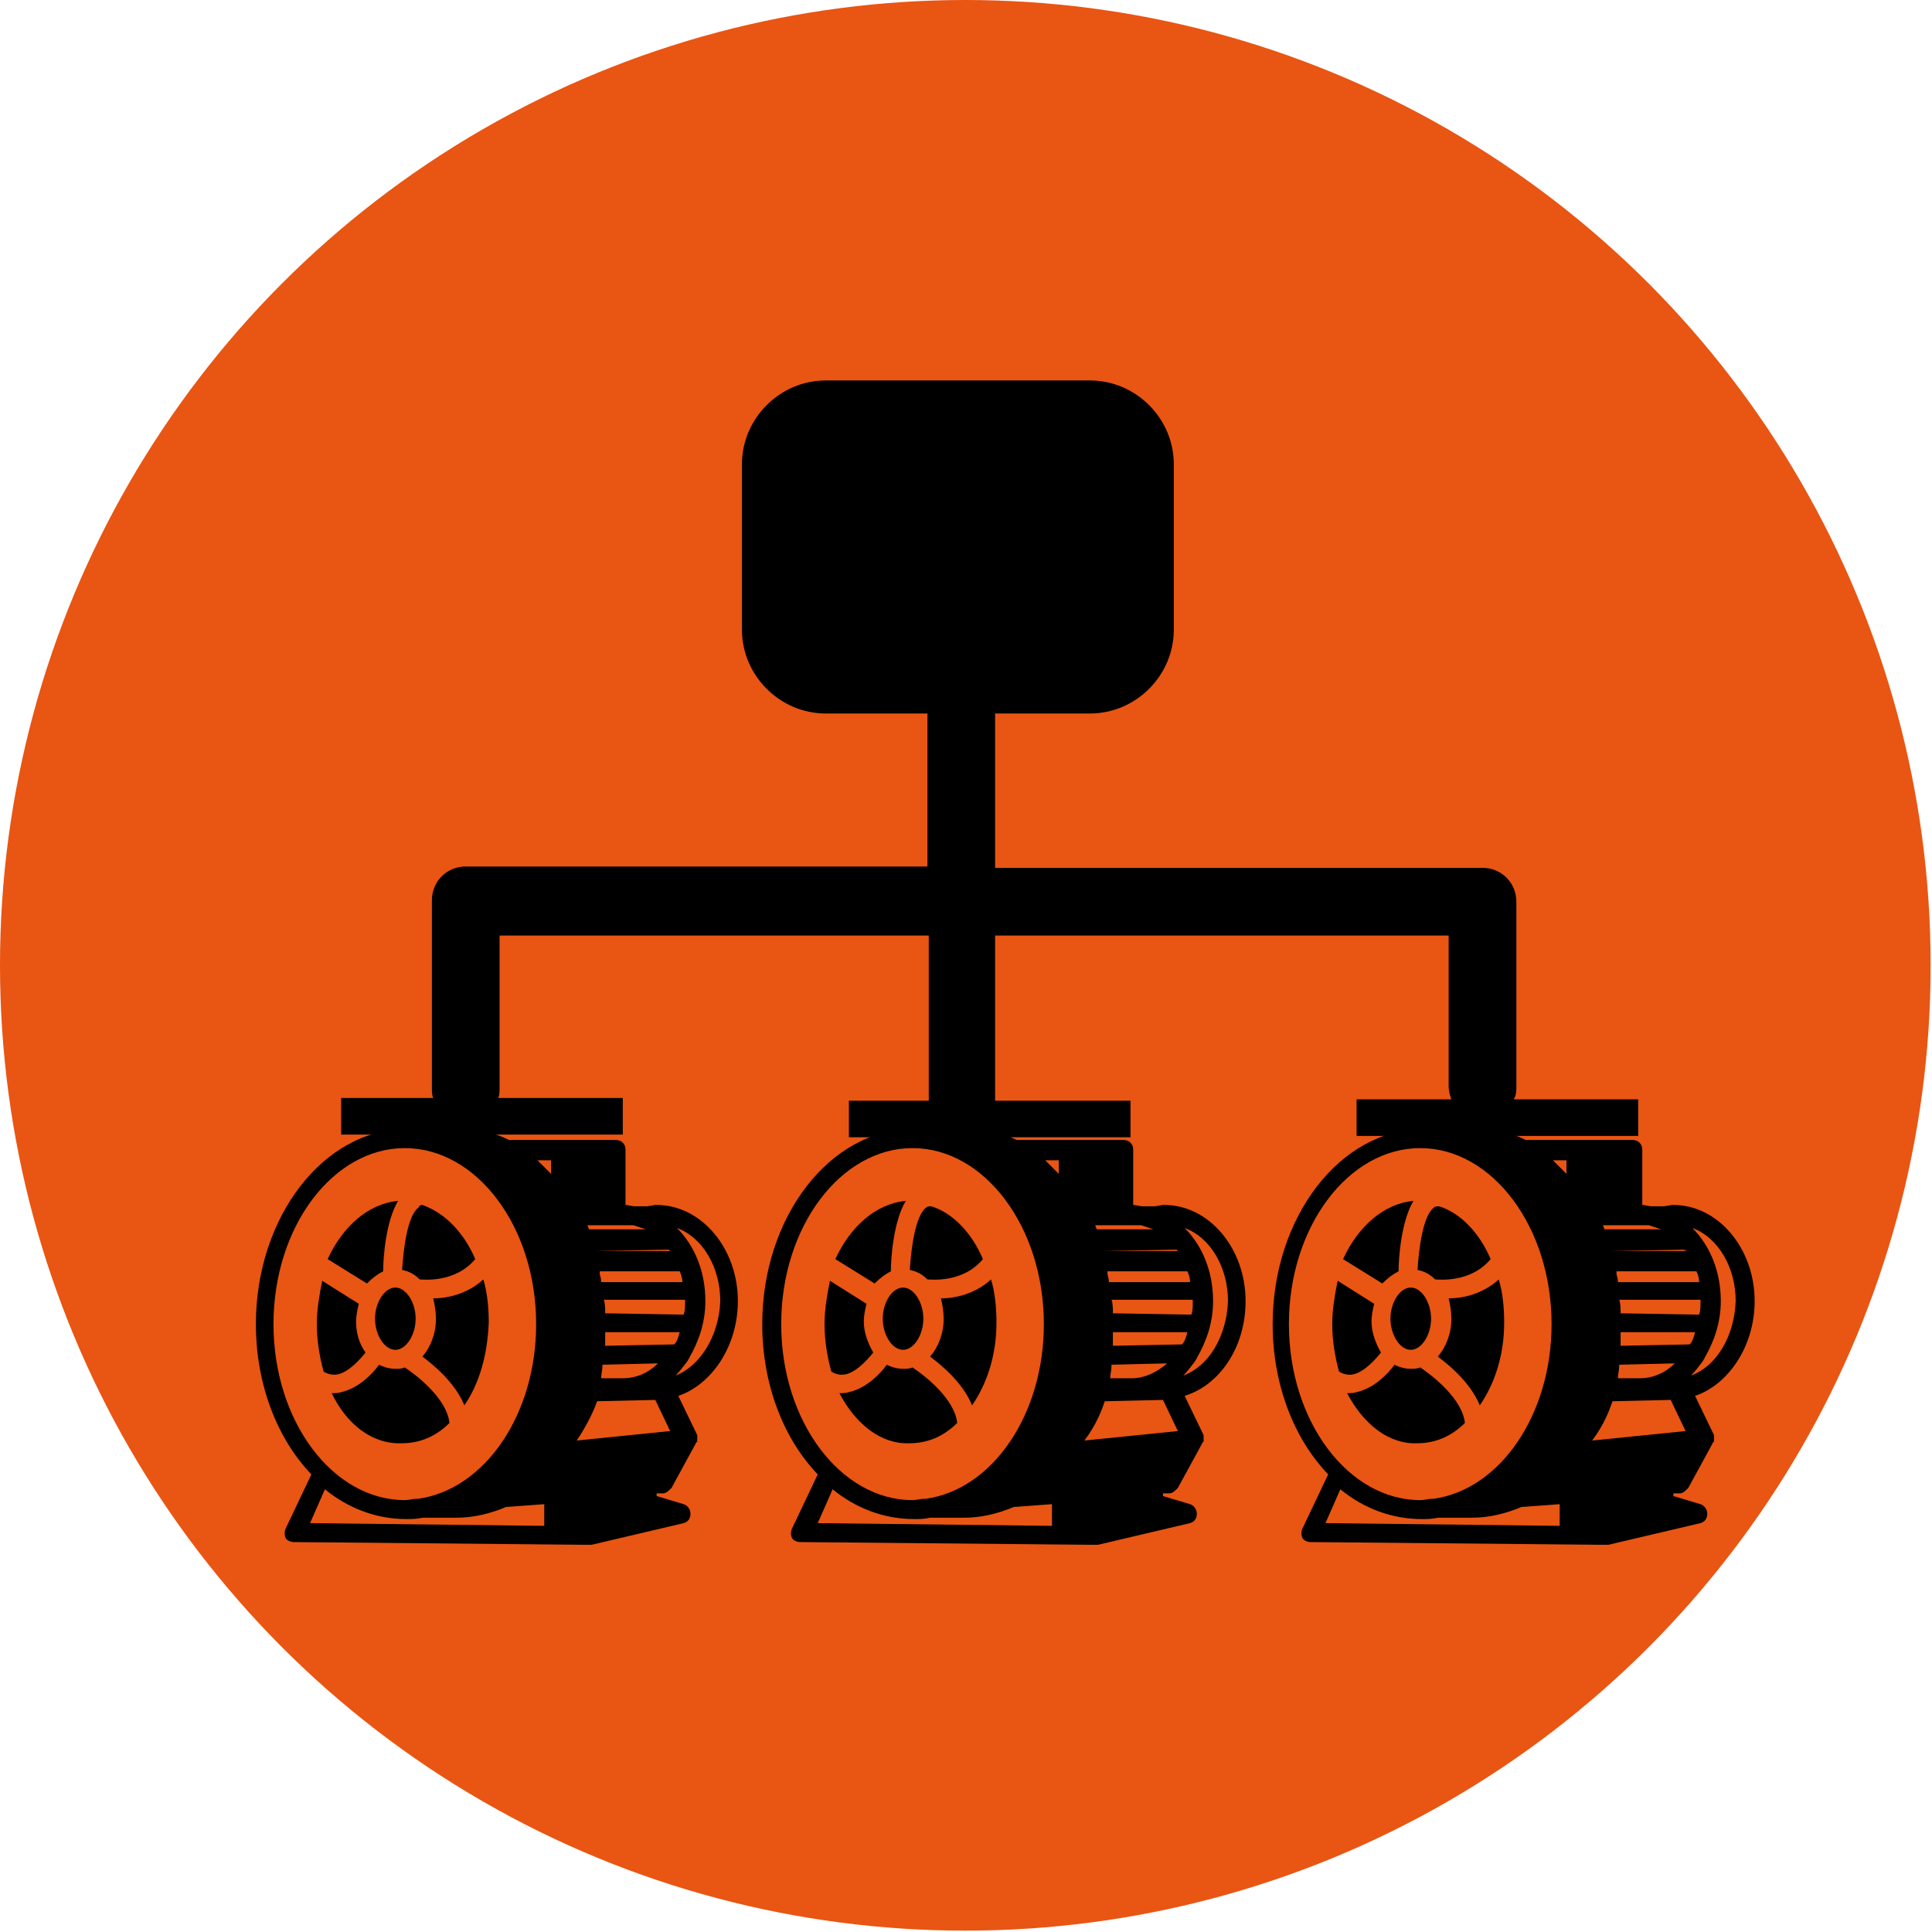
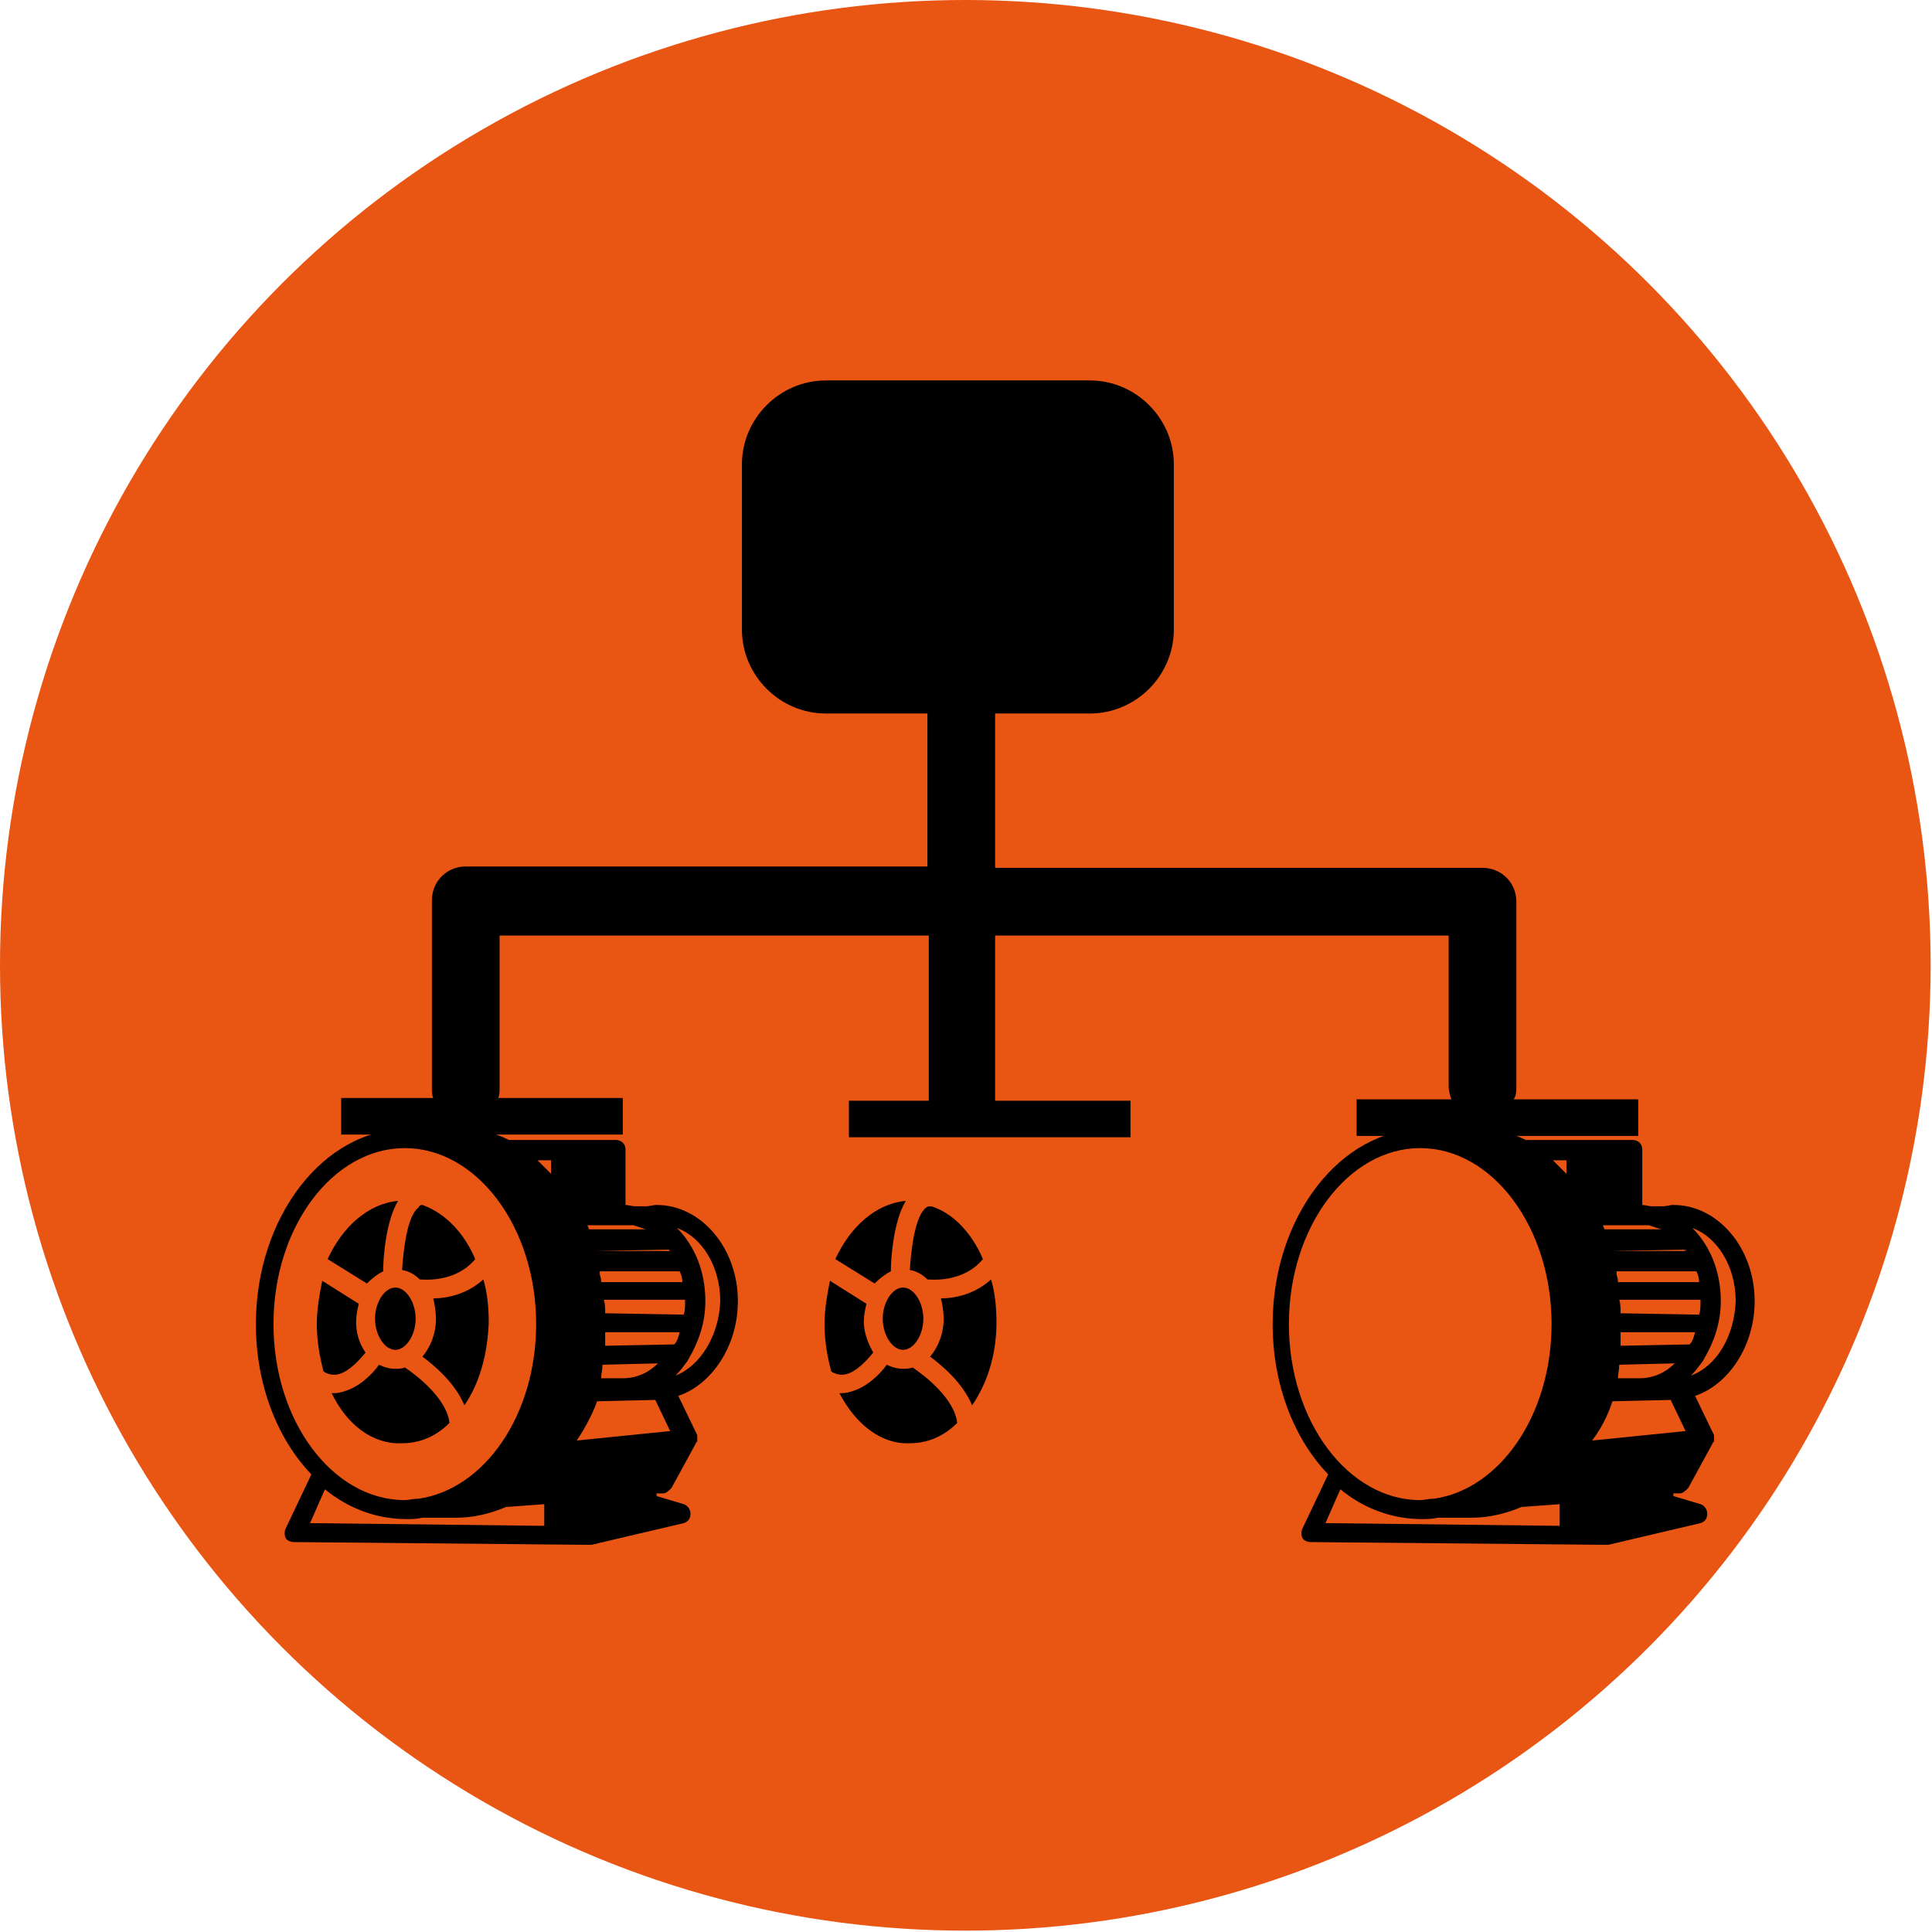
<svg xmlns="http://www.w3.org/2000/svg" xml:space="preserve" style="enable-background:new 0 0 142.7 142.7" viewBox="0 0 142.7 142.7">
  <circle cx="71.3" cy="71.3" r="71.3" style="fill:#e95513" />
  <path d="M112 80.2V66.6c0-1.4-1.1-2.5-2.5-2.5h-36V52.7h7c3.4 0 6.2-2.8 6.2-6.2V34.3c0-3.4-2.8-6.2-6.2-6.2H61c-3.4 0-6.2 2.8-6.2 6.2v12.2c0 3.4 2.8 6.2 6.2 6.2h7.5V64H34.4c-1.4 0-2.5 1.1-2.5 2.5v13.9c0 .2 0 .5.1.7h-6.8v2.7H46v-2.7h-9.2c.1-.2.1-.5.1-.7V69.1h31.7V81.3h-5.9V84h20.8v-2.7h-10V69.1H107v11.1c0 .4.1.7.2 1h-7v2.7H121v-2.7h-9.2c.2-.3.2-.6.2-1zM24.5 102.9h.1c.2 0 .4 0 .7-.1 1.2-.3 2.2-1.3 2.7-2 .4.2.8.3 1.2.3.2 0 .5 0 .7-.1.9.6 3.1 2.3 3.3 4.1-1 1-2.2 1.5-3.5 1.5-2.2.1-4.1-1.4-5.2-3.7zm4.7-7.8c.8 0 1.5 1.1 1.5 2.3s-.7 2.3-1.5 2.3-1.5-1.1-1.5-2.3.7-2.3 1.5-2.3zM27 99.9c-.4.5-1.2 1.4-2 1.6-.4.1-.8 0-1.1-.2-.3-1.1-.5-2.3-.5-3.5 0-1.1.2-2.2.4-3.2l2.7 1.7c-.1.4-.2.9-.2 1.3 0 .8.2 1.6.7 2.3zm7.3 3.9c-.7-1.7-2.3-3-3.1-3.6.6-.7 1-1.7 1-2.8 0-.5-.1-1.1-.2-1.5 1 0 2.5-.3 3.7-1.4.3 1 .4 2.1.4 3.2-.1 2.4-.7 4.5-1.8 6.1zm.8-10.8c-1.5 1.8-3.9 1.5-4.1 1.5-.4-.4-.8-.6-1.3-.7.1-1.6.4-4 1.2-4.6.1-.2.2-.2.3-.2 1.7.6 3.1 2.1 3.9 4zm-5.7-4.3c-.9 1.5-1.1 4.2-1.1 5.2-.4.2-.8.5-1.2.9L24.2 93c1.1-2.4 3-4.1 5.2-4.3z" />
  <path d="M54.5 96.1c0-3.9-2.7-7.1-6-7.1h-.1l-.6.1h-.9c-.2 0-.5-.1-.7-.1v-4.1c0-.4-.3-.7-.7-.7h-7.9c-1.2-.6-2.6-.9-3.9-.9h-3.1c-.1 0-.2 0-.3.1H30c-6.1 0-11.1 6.5-11.1 14.4 0 4.5 1.6 8.5 4.1 11.1l-1.9 4c-.1.2-.1.5 0 .7s.4.3.6.3l21.5.2h.5l6.8-1.6c.3-.1.5-.3.5-.7 0-.3-.2-.6-.5-.7l-2-.6v-.2h.5c.2 0 .4-.2.6-.4l1.8-3.3s0-.1.1-.1v-.5l-1.4-2.9c2.4-.8 4.4-3.6 4.4-7zm-4.7 3.2-5.1.1v-1h5.5c-.1.4-.2.7-.4.9zM44.7 97c0-.3 0-.7-.1-1h6v.2c0 .3 0 .6-.1.9l-5.8-.1zm-.3-2.4c0-.2-.1-.4-.1-.5v-.2h5.9c.1.2.2.5.2.8h-6v-.1zm-.4-2.2 5.4-.1.1.1H44zm3.7-1.6h-4.2c0-.1-.1-.2-.1-.3h3.4l.9.3zm-3.6 12.7 4.3-.1 1.1 2.3-6.9.7c.8-1.2 1.3-2.3 1.5-2.9zm1.9-1.7h-1.6c0-.3.1-.6.1-1l4.1-.1c-.7.7-1.6 1.1-2.6 1.1zm-5.3-16.1v1l-1-1h1zm-10.8-.9c5.3 0 9.7 5.8 9.7 13 0 6.7-3.8 12.2-8.7 12.9h-.1c-.3 0-.6.1-.9.1-5.3 0-9.7-5.8-9.7-13s4.4-13 9.7-13zM24 110c1.7 1.4 3.8 2.2 6 2.2.4 0 .8 0 1.2-.1h2.5c1.3 0 2.5-.3 3.7-.8h.1l2.7-.2v1.6l-17.3-.2L24 110zm25.9-8.4c.3-.3.6-.7.9-1.1 0-.1.1-.1.1-.2.7-1.2 1.2-2.6 1.2-4.2 0-2.2-.8-4.1-2.1-5.4 1.9.7 3.2 2.9 3.2 5.4-.1 2.6-1.5 4.8-3.3 5.5zM62 102.9c.3 0 .5 0 .8-.1 1.2-.3 2.2-1.3 2.7-2 .4.2.8.3 1.2.3.2 0 .5 0 .7-.1.9.6 3.1 2.3 3.3 4.1-1 1-2.2 1.5-3.5 1.5-2.1.1-4-1.4-5.2-3.7zm4.7-7.8c.8 0 1.5 1.1 1.5 2.3s-.7 2.3-1.5 2.3-1.5-1.1-1.5-2.3.7-2.3 1.5-2.3zm-2.2 4.8c-.4.5-1.2 1.4-2 1.6-.4.1-.8 0-1.1-.2-.3-1.1-.5-2.3-.5-3.5 0-1.1.2-2.2.4-3.2l2.7 1.7c-.1.4-.2.9-.2 1.3 0 .8.3 1.6.7 2.3zm7.3 3.9c-.7-1.7-2.3-3-3.1-3.6.6-.7 1-1.7 1-2.8 0-.5-.1-1.1-.2-1.5 1 0 2.5-.3 3.7-1.4.3 1 .4 2.1.4 3.2 0 2.4-.7 4.5-1.8 6.1zm.8-10.8c-1.5 1.8-3.9 1.5-4.1 1.5-.4-.4-.8-.6-1.3-.7.1-1.6.4-4 1.2-4.6.1-.1.2-.1.4-.1 1.6.5 3 2 3.8 3.9zm-5.7-4.3c-.9 1.5-1.1 4.2-1.1 5.2-.4.2-.8.5-1.2.9L61.7 93c1.1-2.4 3-4.1 5.2-4.3z" />
-   <path d="M92 96.1c0-3.9-2.7-7.1-6-7.1h-.1l-.6.1h-.9c-.2 0-.5-.1-.7-.1v-4.1c0-.4-.3-.7-.7-.7h-7.9c-1.2-.6-2.6-.9-3.9-.9H68c-.1 0-.2 0-.3.1h-.3c-6.1 0-11.1 6.5-11.1 14.4 0 4.5 1.6 8.5 4.1 11.1l-1.9 4c-.1.2-.1.5 0 .7s.4.3.6.3l21.5.2h.5l6.8-1.6c.3-.1.5-.3.5-.7 0-.3-.2-.6-.5-.7l-2-.6v-.2h.5c.2 0 .4-.2.6-.4l1.8-3.3s0-.1.1-.1v-.5l-1.4-2.9c2.6-.8 4.5-3.6 4.5-7zm-4.7 3.2-5.1.1v-1h5.5c-.1.4-.2.7-.4.9zM82.2 97c0-.3 0-.7-.1-1h6v.2c0 .3 0 .6-.1.9l-5.8-.1zm-.3-2.4c0-.2-.1-.4-.1-.5v-.2h5.9c.1.2.2.5.2.8h-6v-.1zm-.4-2.2 5.4-.1.1.1h-5.5zm3.7-1.6H81c0-.1-.1-.2-.1-.3h3.4l.9.3zm-3.6 12.7 4.3-.1 1.1 2.3-6.9.7c.9-1.2 1.3-2.3 1.5-2.9zm2-1.7H82c0-.3.1-.6.1-1l4.1-.1c-.8.7-1.7 1.1-2.6 1.1zm-5.4-16.1v1l-1-1h1zm-10.8-.9c5.3 0 9.7 5.8 9.7 13 0 6.7-3.8 12.2-8.7 12.9h-.1c-.3 0-.6.1-.9.1-5.3 0-9.7-5.8-9.7-13s4.4-13 9.7-13zM61.5 110c1.7 1.4 3.8 2.2 6 2.2.4 0 .8 0 1.2-.1h2.5c1.3 0 2.5-.3 3.7-.8h.1l2.7-.2v1.6l-17.3-.2 1.1-2.5zm25.9-8.4c.3-.3.6-.7.9-1.1 0-.1.1-.1.1-.2.7-1.2 1.2-2.6 1.2-4.2 0-2.2-.8-4.1-2.1-5.4 1.9.7 3.2 2.9 3.2 5.4-.1 2.6-1.4 4.8-3.3 5.5zM99.5 102.9c.3 0 .5 0 .8-.1 1.2-.3 2.2-1.3 2.7-2 .4.2.8.3 1.2.3.2 0 .5 0 .7-.1.9.6 3.1 2.3 3.3 4.1-1 1-2.2 1.5-3.5 1.5-2.1.1-4-1.4-5.2-3.7zm4.7-7.8c.8 0 1.5 1.1 1.5 2.3s-.7 2.3-1.5 2.3-1.5-1.1-1.5-2.3.7-2.3 1.5-2.3zm-2.2 4.8c-.4.5-1.2 1.4-2 1.6-.4.1-.8 0-1.1-.2-.3-1.1-.5-2.3-.5-3.5 0-1.1.2-2.2.4-3.2l2.7 1.7c-.1.4-.2.9-.2 1.3 0 .8.3 1.6.7 2.3zm7.3 3.9c-.7-1.7-2.3-3-3.1-3.6.6-.7 1-1.7 1-2.8 0-.5-.1-1.1-.2-1.5 1 0 2.5-.3 3.7-1.4.3 1 .4 2.1.4 3.2 0 2.4-.7 4.5-1.8 6.1zm.8-10.8c-1.5 1.8-3.9 1.5-4.1 1.5-.4-.4-.8-.6-1.3-.7.1-1.6.4-4 1.2-4.6.1-.1.2-.1.4-.1 1.6.5 3 2 3.8 3.9zm-5.7-4.3c-.9 1.5-1.1 4.2-1.1 5.2-.4.2-.8.5-1.2.9L99.2 93c1.1-2.4 3-4.1 5.2-4.3z" />
  <path d="M129.6 96.1c0-3.9-2.7-7.1-6-7.1h-.1l-.6.1h-.9c-.2 0-.5-.1-.7-.1v-4.1c0-.4-.3-.7-.7-.7h-7.9c-1.2-.6-2.6-.9-3.9-.9h-3.1c-.1 0-.2 0-.3.1h-.3C99 83.4 94 89.9 94 97.8c0 4.5 1.6 8.5 4.1 11.1l-1.9 4c-.1.2-.1.5 0 .7s.4.3.6.3l21.5.2h.5l6.8-1.6c.3-.1.5-.3.5-.7 0-.3-.2-.6-.5-.7l-2-.6v-.2h.5c.2 0 .4-.2.6-.4l1.8-3.3s0-.1.1-.1v-.5l-1.4-2.9c2.4-.8 4.4-3.6 4.4-7zm-4.8 3.2-5.1.1v-1h5.5c-.1.4-.2.7-.4.9zm-5.1-2.3c0-.3 0-.7-.1-1h6v.2c0 .3 0 .6-.1.9l-5.8-.1zm-.2-2.4c0-.2-.1-.4-.1-.5v-.2h5.9c.1.2.2.5.2.8h-6v-.1zm-.5-2.2 5.4-.1.1.1H119zm3.7-1.6h-4.2c0-.1-.1-.2-.1-.3h3.4l.9.3zm-3.6 12.7 4.3-.1 1.1 2.3-6.9.7c.9-1.2 1.3-2.3 1.5-2.9zm2-1.7h-1.6c0-.3.1-.6.1-1l4.1-.1c-.7.7-1.6 1.1-2.6 1.1zm-5.4-16.1v1l-1-1h1zm-10.8-.9c5.3 0 9.7 5.8 9.7 13 0 6.7-3.8 12.2-8.7 12.9h-.1c-.3 0-.6.1-.9.1-5.3 0-9.7-5.8-9.7-13s4.4-13 9.7-13zM99 110c1.7 1.4 3.8 2.2 6 2.2.4 0 .8 0 1.2-.1h2.5c1.3 0 2.5-.3 3.7-.8h.1l2.7-.2v1.6l-17.3-.2L99 110zm25.9-8.4c.3-.3.6-.7.9-1.1 0-.1.1-.1.1-.2.7-1.2 1.2-2.6 1.2-4.2 0-2.2-.8-4.1-2.1-5.4 1.9.7 3.2 2.9 3.2 5.4-.1 2.6-1.4 4.8-3.3 5.5z" />
</svg>